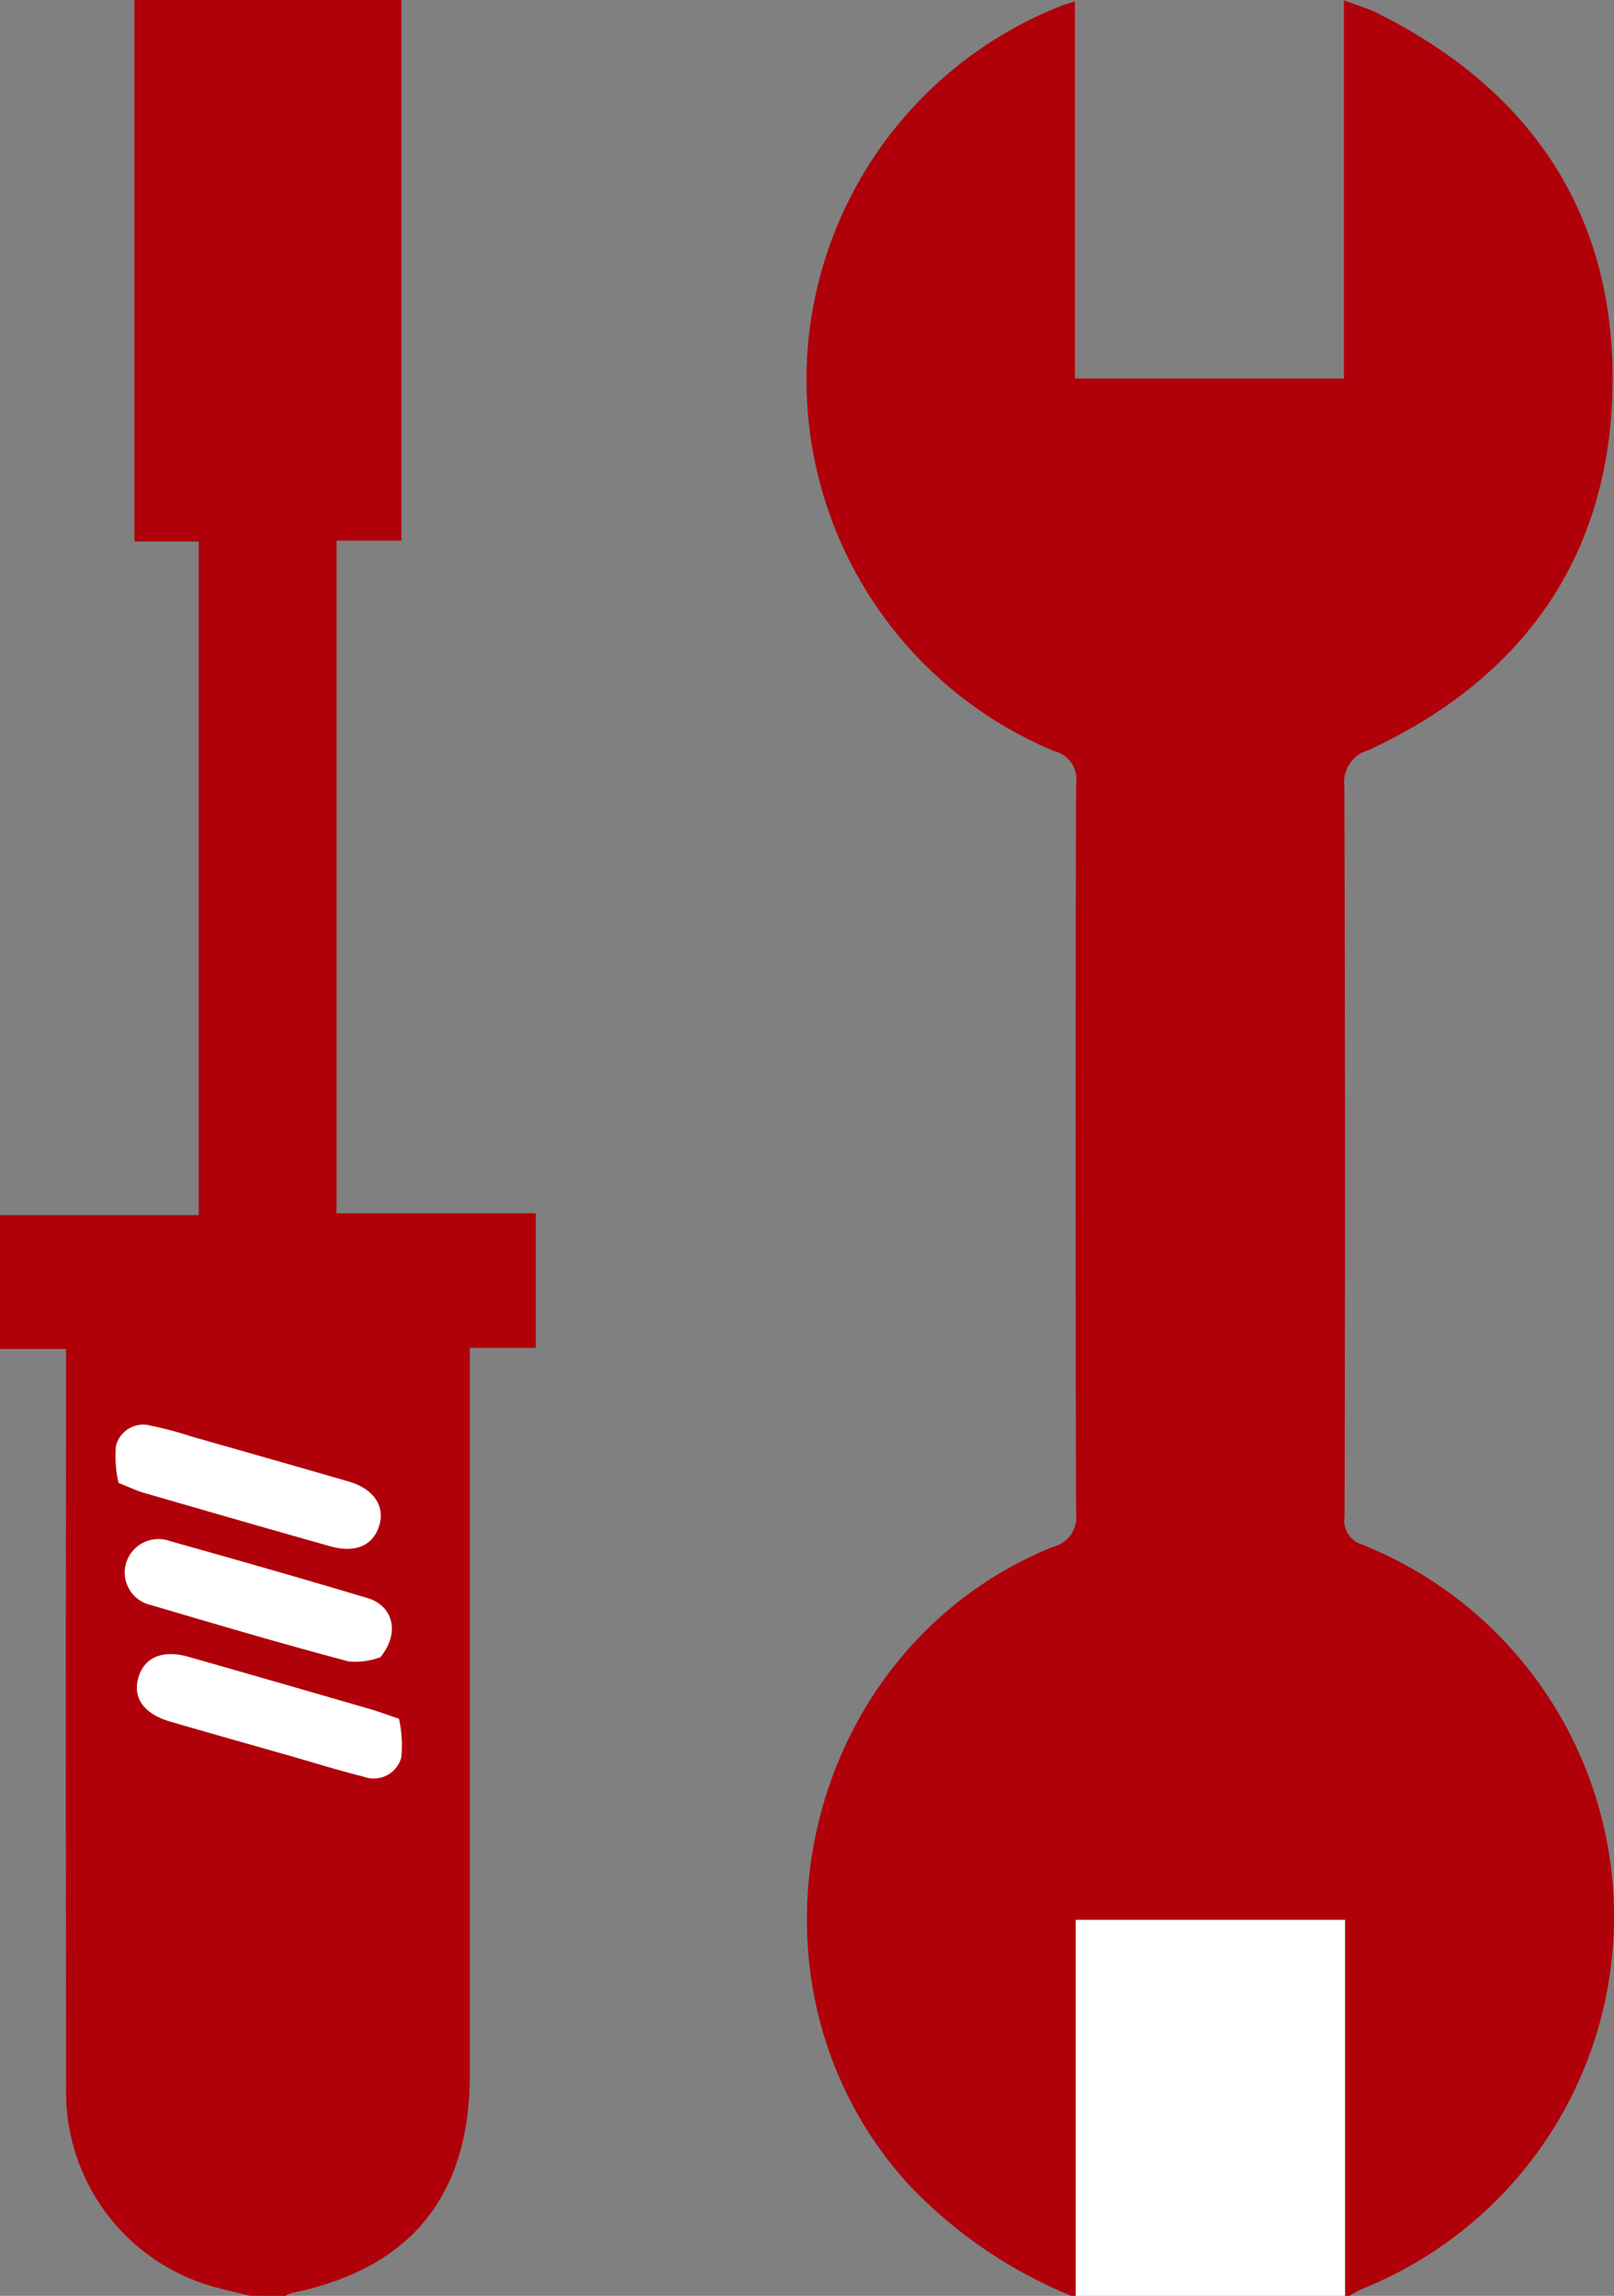
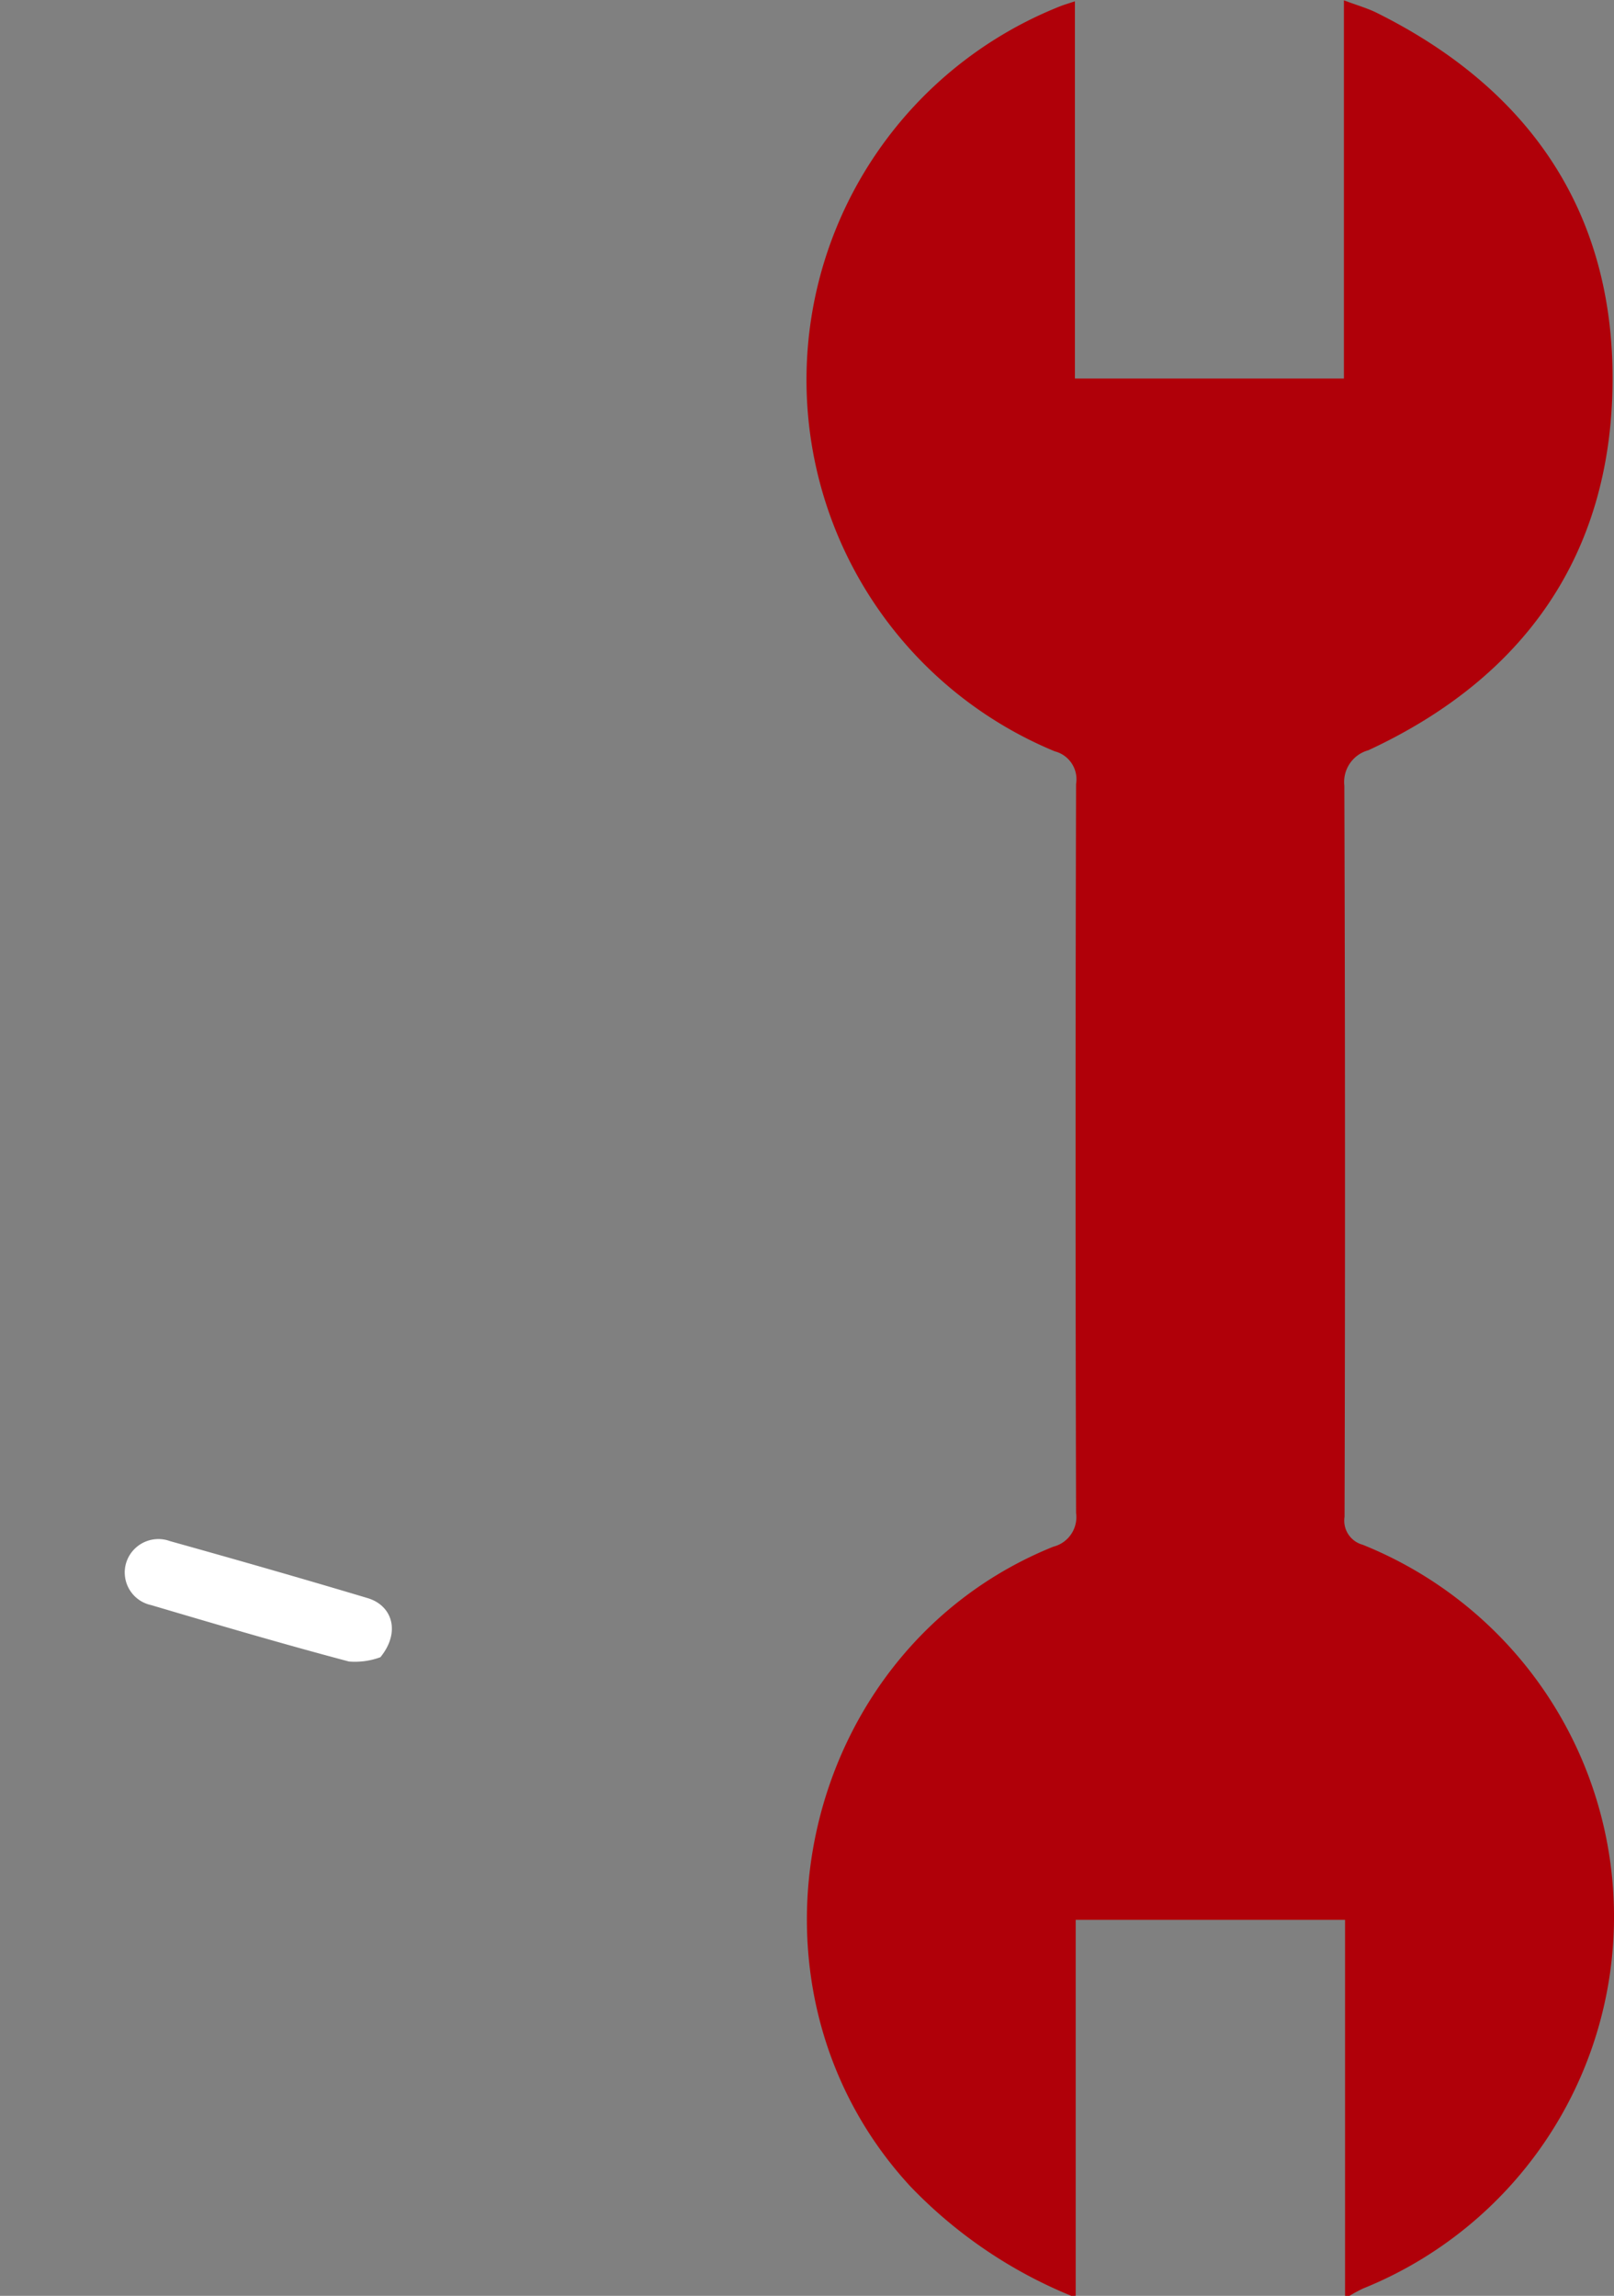
<svg xmlns="http://www.w3.org/2000/svg" id="Gruppe_51" data-name="Gruppe 51" width="88.356" height="125.703" viewBox="0 0 88.356 125.703">
  <rect x="0" y="0" width="88.356" height="125.703" fill="#808080" stroke="none" />
  <defs>
    <clipPath id="clip-path">
      <rect id="Rechteck_479" data-name="Rechteck 479" width="88.356" height="125.703" fill="none" />
    </clipPath>
  </defs>
  <g id="Gruppe_50" data-name="Gruppe 50" clip-path="url(#clip-path)">
    <path id="Pfad_78" data-name="Pfad 78" d="M149.03,125.741a25.619,25.619,0,0,1-8.838-6.026c-10.132-11.023-6.041-29.373,7.855-34.99a1.669,1.669,0,0,0,1.249-1.85q-.055-19.955,0-39.91a1.58,1.58,0,0,0-1.166-1.789A22.011,22.011,0,0,1,148.485.358c.186-.069.377-.126.748-.249V20.766h14.725V.056c.726.274,1.3.434,1.816.693,8.346,4.158,12.967,10.9,12.892,20.222-.076,9.421-4.813,16.173-13.37,20.146a1.8,1.8,0,0,0-1.314,1.937q.066,20.016.011,40.033a1.367,1.367,0,0,0,.989,1.529,21.952,21.952,0,0,1,.024,40.725,8.23,8.23,0,0,0-.74.4h-.245V105.156H149.276v20.584Z" transform="translate(-90.388 -0.038)" fill="#b00009" />
-     <path id="Pfad_79" data-name="Pfad 79" d="M13.675,125.7c-.786-.2-1.584-.361-2.355-.606a11.057,11.057,0,0,1-7.7-10.814Q3.592,96.843,3.613,79.4V73.859H0V66.534H10.877V29.65H7.362V0h14.61V29.6H18.423V66.433H29.335V73.8H25.721v1.581q0,19.1,0,38.2,0,9.989-9.753,11.967a1.428,1.428,0,0,0-.327.16Z" fill="#b00009" />
-     <rect id="Rechteck_478" data-name="Rechteck 478" width="14.743" height="20.584" transform="translate(58.888 105.119)" fill="#fff" />
-     <path id="Pfad_80" data-name="Pfad 80" d="M37.171,279.526a6.5,6.5,0,0,1,.128,2.13,1.565,1.565,0,0,1-2.07,1.04c-1.346-.332-2.67-.75-4-1.131-2.2-.627-4.4-1.245-6.59-1.885-1.414-.413-2.038-1.281-1.743-2.361.314-1.153,1.318-1.592,2.778-1.176q5,1.425,10,2.879c.389.113.77.258,1.5.506" transform="translate(-15.332 -185.421)" fill="#fff" />
-     <path id="Pfad_81" data-name="Pfad 81" d="M19.375,240.94a6.469,6.469,0,0,1-.145-2.011,1.543,1.543,0,0,1,1.919-1.121,20.688,20.688,0,0,1,2.245.6c2.865.817,5.731,1.63,8.592,2.462,1.349.392,1.986,1.337,1.664,2.4-.335,1.1-1.3,1.532-2.7,1.137-3.417-.963-6.828-1.95-10.238-2.937-.348-.1-.677-.264-1.338-.527" transform="translate(-12.886 -159.748)" fill="#fff" />
    <path id="Pfad_82" data-name="Pfad 82" d="M34.783,263.307a4.022,4.022,0,0,1-1.716.234c-3.627-.962-7.227-2.023-10.826-3.088a1.828,1.828,0,0,1-1.393-2.239,1.847,1.847,0,0,1,2.422-1.265c3.614,1.011,7.223,2.043,10.817,3.12,1.371.411,1.81,1.878.7,3.237" transform="translate(-13.963 -172.568)" fill="#fff" />
  </g>
</svg>